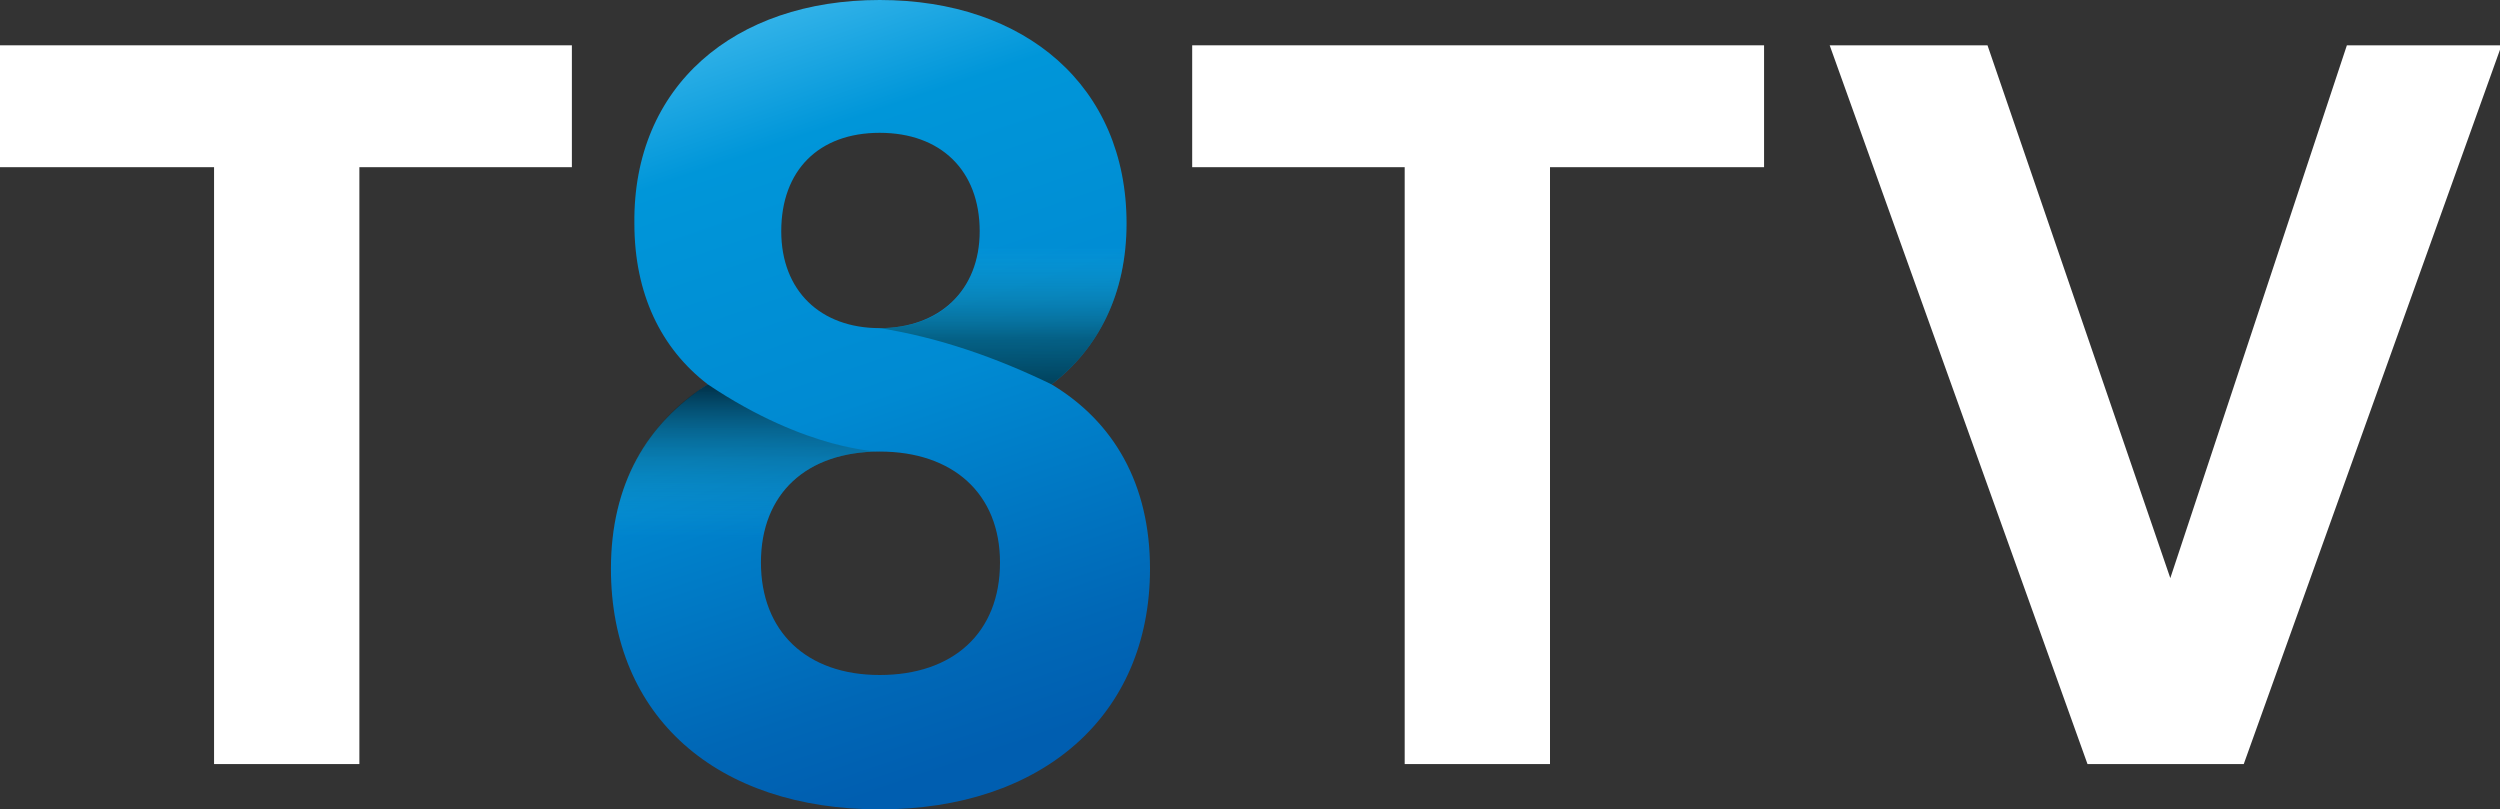
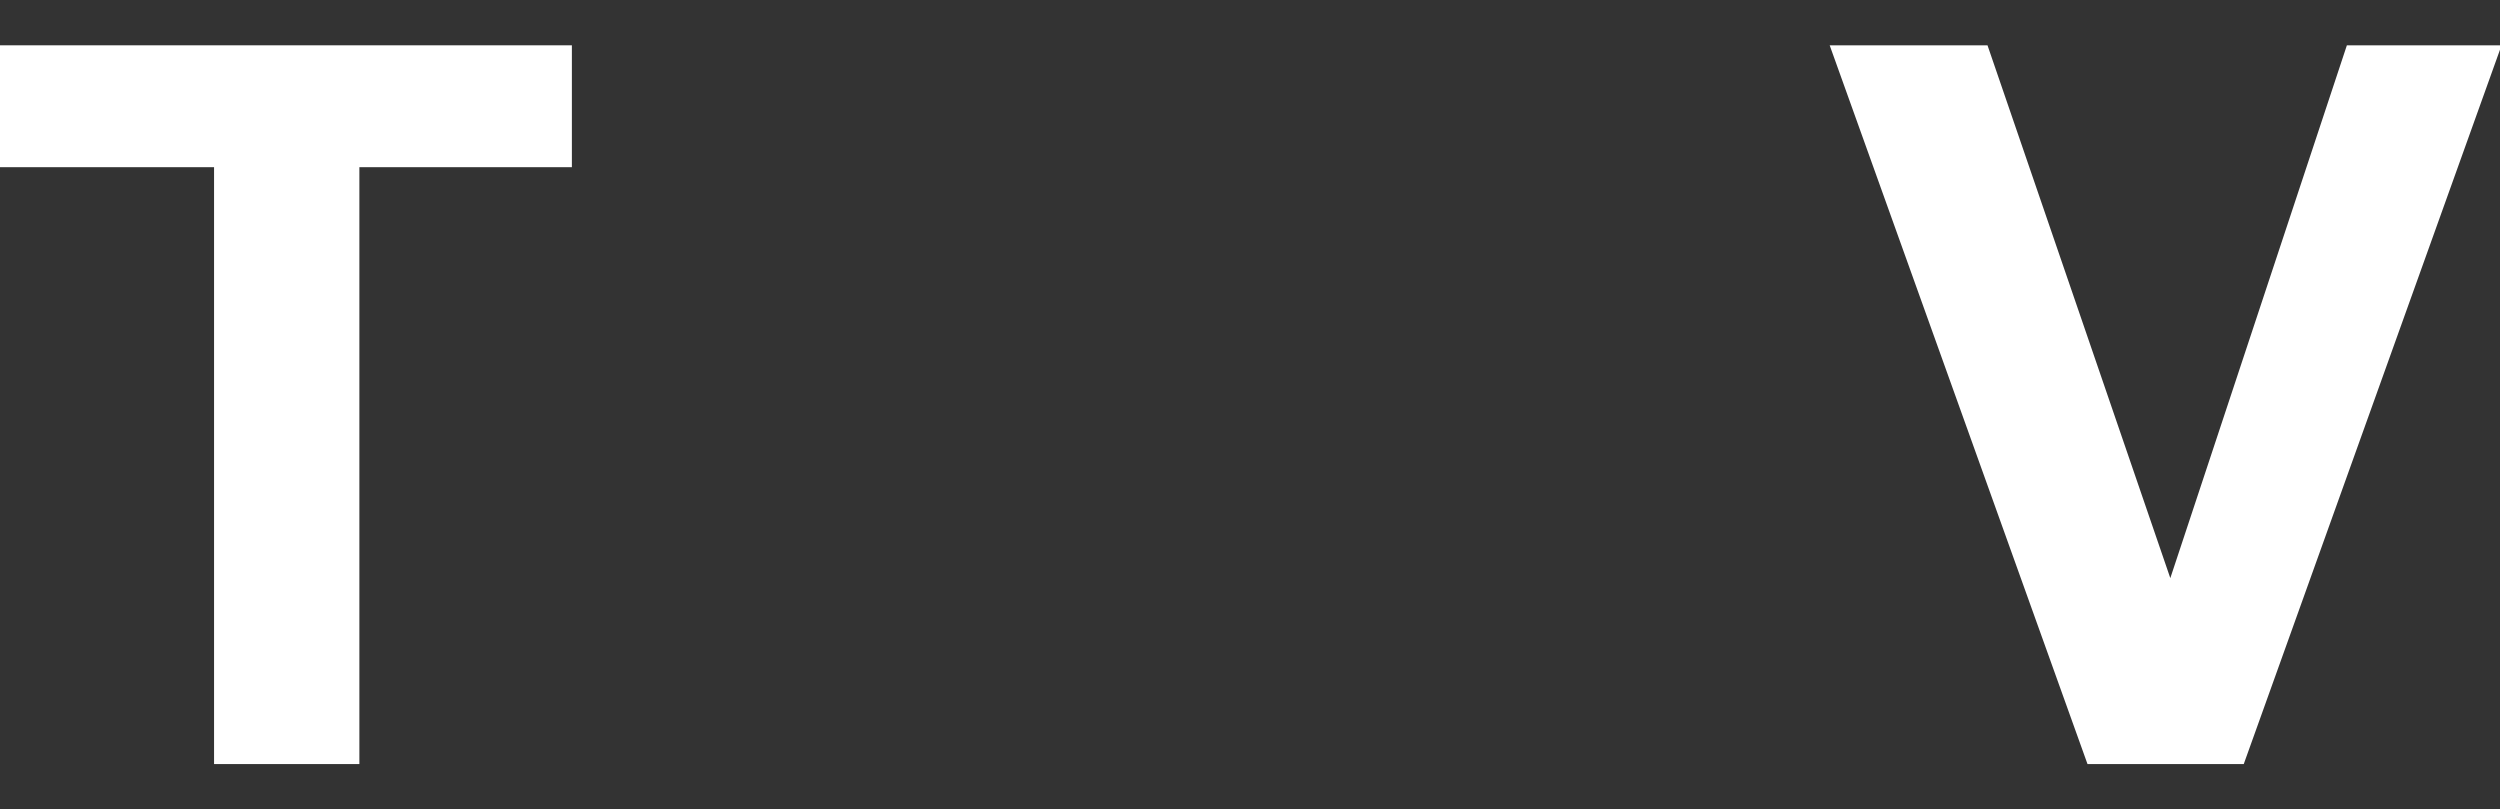
<svg xmlns="http://www.w3.org/2000/svg" version="1.1" id="Layer_1" x="0px" y="0px" viewBox="0 0 160 51.8" style="enable-background:new 0 0 160 51.8;" xml:space="preserve">
  <rect x="0" y="0" width="160" height="51.8" fill="#333333" stroke="none" />
  <style type="text/css">
	.st0{fill:url(#SVGID_1_);}
	.st1{opacity:0.7;fill:url(#SVGID_00000087392995393509187490000008129180840413418681_);enable-background:new    ;}
	.st2{opacity:0.7;fill:url(#SVGID_00000039094263949688003210000014580312203967050154_);enable-background:new    ;}
	.st3{enable-background:new    ;}
	.st4{fill:#FFFFFF;}
</style>
  <g>
    <g id="Layer_1_00000003793017964911056610000003746304340531177637_">
      <linearGradient id="SVGID_1_" gradientUnits="userSpaceOnUse" x1="63.42" y1="48.346" x2="46.699" y2="-0.639">
        <stop offset="0" style="stop-color:#005EB0" />
        <stop offset="0.12" style="stop-color:#0067B6" />
        <stop offset="0.467" style="stop-color:#008AD2" />
        <stop offset="0.8" style="stop-color:#0096D9" />
        <stop offset="1" style="stop-color:#41BBED" />
      </linearGradient>
-       <path class="st0" d="M73.6,36.4c0,9.4-6.9,15.4-17.3,15.4s-17.2-5.9-17.2-15.4c0-5.4,2.3-9.3,6.2-11.8c-3-2.3-4.7-5.8-4.7-10.3    C40.5,5.5,47,0,56.3,0s15.8,5.5,15.8,14.3c0,4.5-1.8,8-4.8,10.3C71.3,27,73.6,31,73.6,36.4z M64,36c0-4.4-3-7.1-7.7-7.1    s-7.6,2.7-7.6,7.1s2.9,7.2,7.6,7.2S64,40.5,64,36z M50,14.8c0,3.8,2.5,6.2,6.3,6.2s6.4-2.4,6.4-6.2c0-3.9-2.5-6.3-6.4-6.3    S50,10.9,50,14.8L50,14.8z" />
      <linearGradient id="SVGID_00000021814172707008148820000015374338368478337468_" gradientUnits="userSpaceOnUse" x1="92.445" y1="-968.377" x2="92.445" y2="-943.787" gradientTransform="matrix(1 0 0 -1 -28.88 -943.787)">
        <stop offset="0" style="stop-color:#002124;stop-opacity:0.95" />
        <stop offset="0.12" style="stop-color:#083E47;stop-opacity:0.78" />
        <stop offset="0.28" style="stop-color:#1F90A9;stop-opacity:0.31" />
        <stop offset="0.36" style="stop-color:#2EC4E8;stop-opacity:0" />
      </linearGradient>
-       <path style="opacity:0.7;fill:url(#SVGID_00000021814172707008148820000015374338368478337468_);enable-background:new    ;" d="    M67.3,24.6c3-2.3,4.8-5.8,4.8-10.3C72.1,5.5,65.7,0,56.3,0c-0.4,0-0.8,0-1.3,0v8.6c0.4-0.1,0.9-0.1,1.3-0.1c3.9,0,6.4,2.4,6.4,6.3    c0,3.8-2.5,6.2-6.4,6.2C60.1,21.6,63.8,22.9,67.3,24.6z" />
      <linearGradient id="SVGID_00000119078582052795699330000011127742458606371761_" gradientUnits="userSpaceOnUse" x1="76.586" y1="-995.547" x2="76.586" y2="-968.377" gradientTransform="matrix(1 0 0 -1 -28.88 -943.787)">
        <stop offset="0.64" style="stop-color:#2EC4E8;stop-opacity:0" />
        <stop offset="1" style="stop-color:#000000;stop-opacity:0.95" />
      </linearGradient>
-       <path style="opacity:0.7;fill:url(#SVGID_00000119078582052795699330000011127742458606371761_);enable-background:new    ;" d="    M56.2,43.2c-4.6,0-7.5-2.8-7.5-7.2s2.9-7.1,7.6-7.1c0.1,0-4.6,0-11-4.3c-3.9,2.4-6.2,6.4-6.2,11.8c0,9.4,6.8,15.3,17.1,15.4    L56.2,43.2z" />
      <g class="st3">
        <path class="st4" d="M13.7,48.9V10.7H0V2.9h36.6v7.8H23v38.2H13.7z" />
      </g>
      <g class="st3">
-         <path class="st4" d="M89.9,48.9V10.7H76.3V2.9h36.6v7.8H99.2v38.2H89.9z" />
-       </g>
+         </g>
      <g class="st3">
        <path class="st4" d="M133.6,48.9l-16.5-46h10.1L138.9,37l11.3-34.1h9.9l-16.5,46H133.6z" />
      </g>
    </g>
  </g>
</svg>